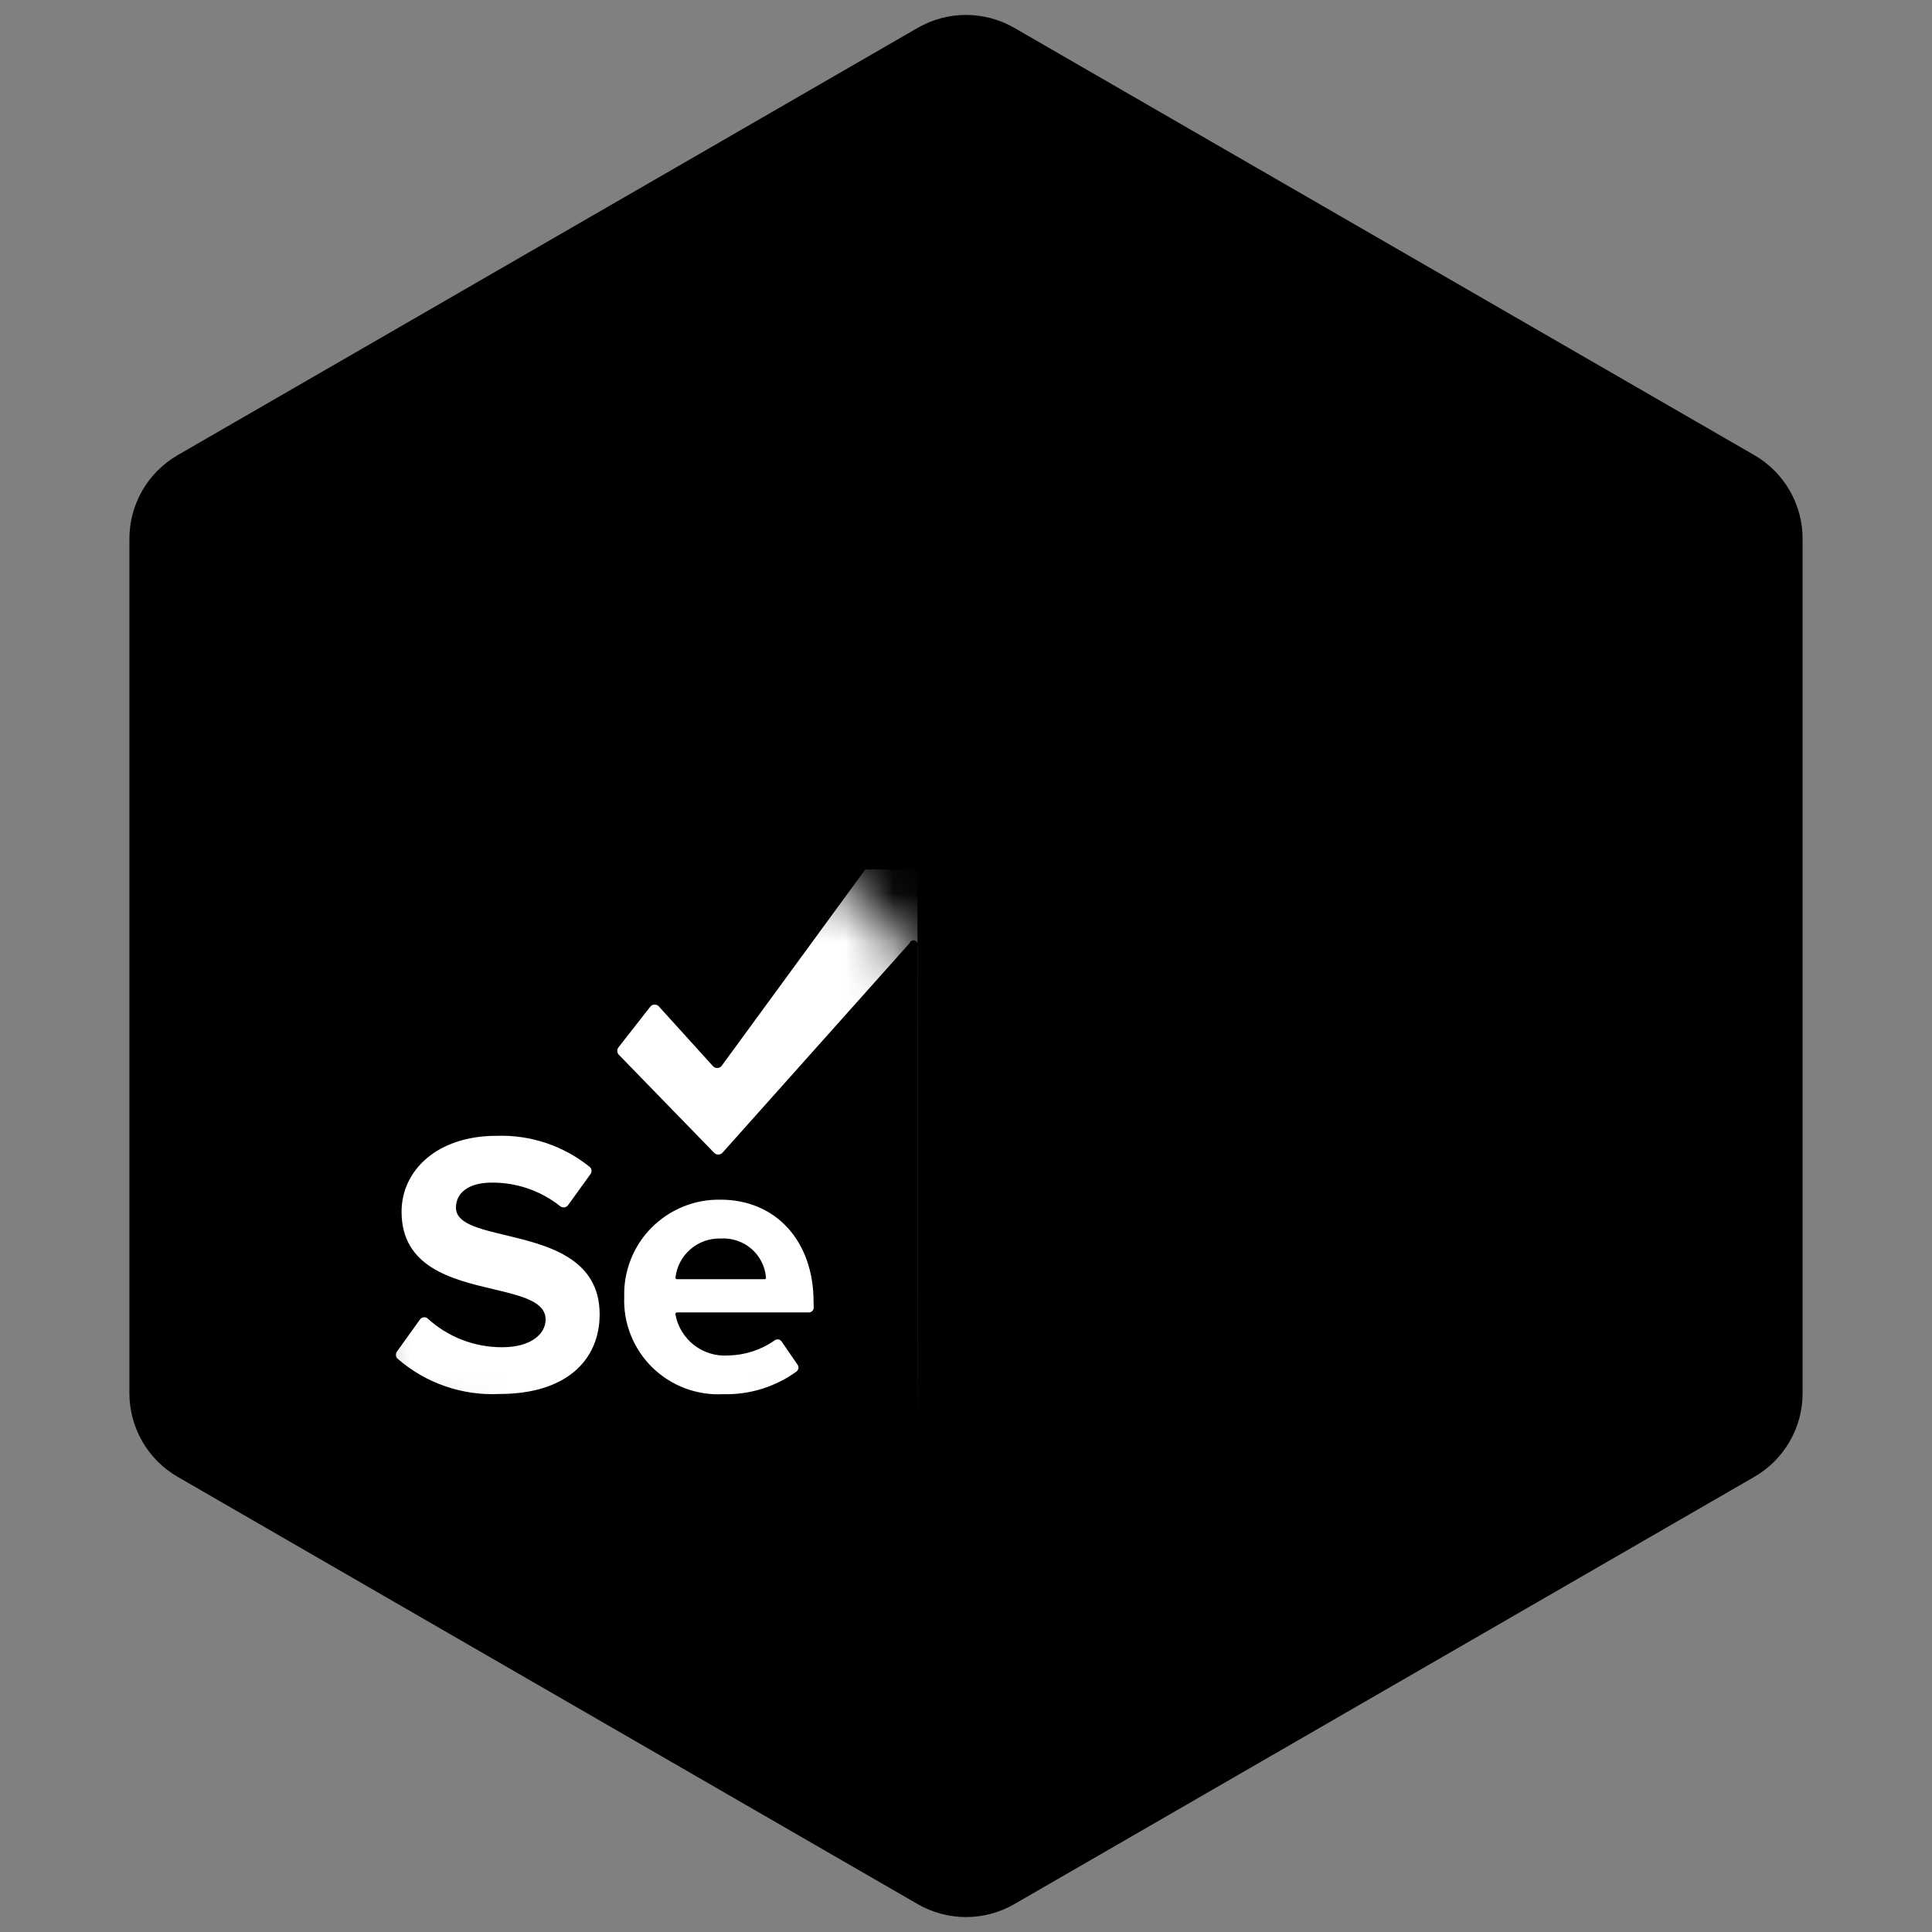
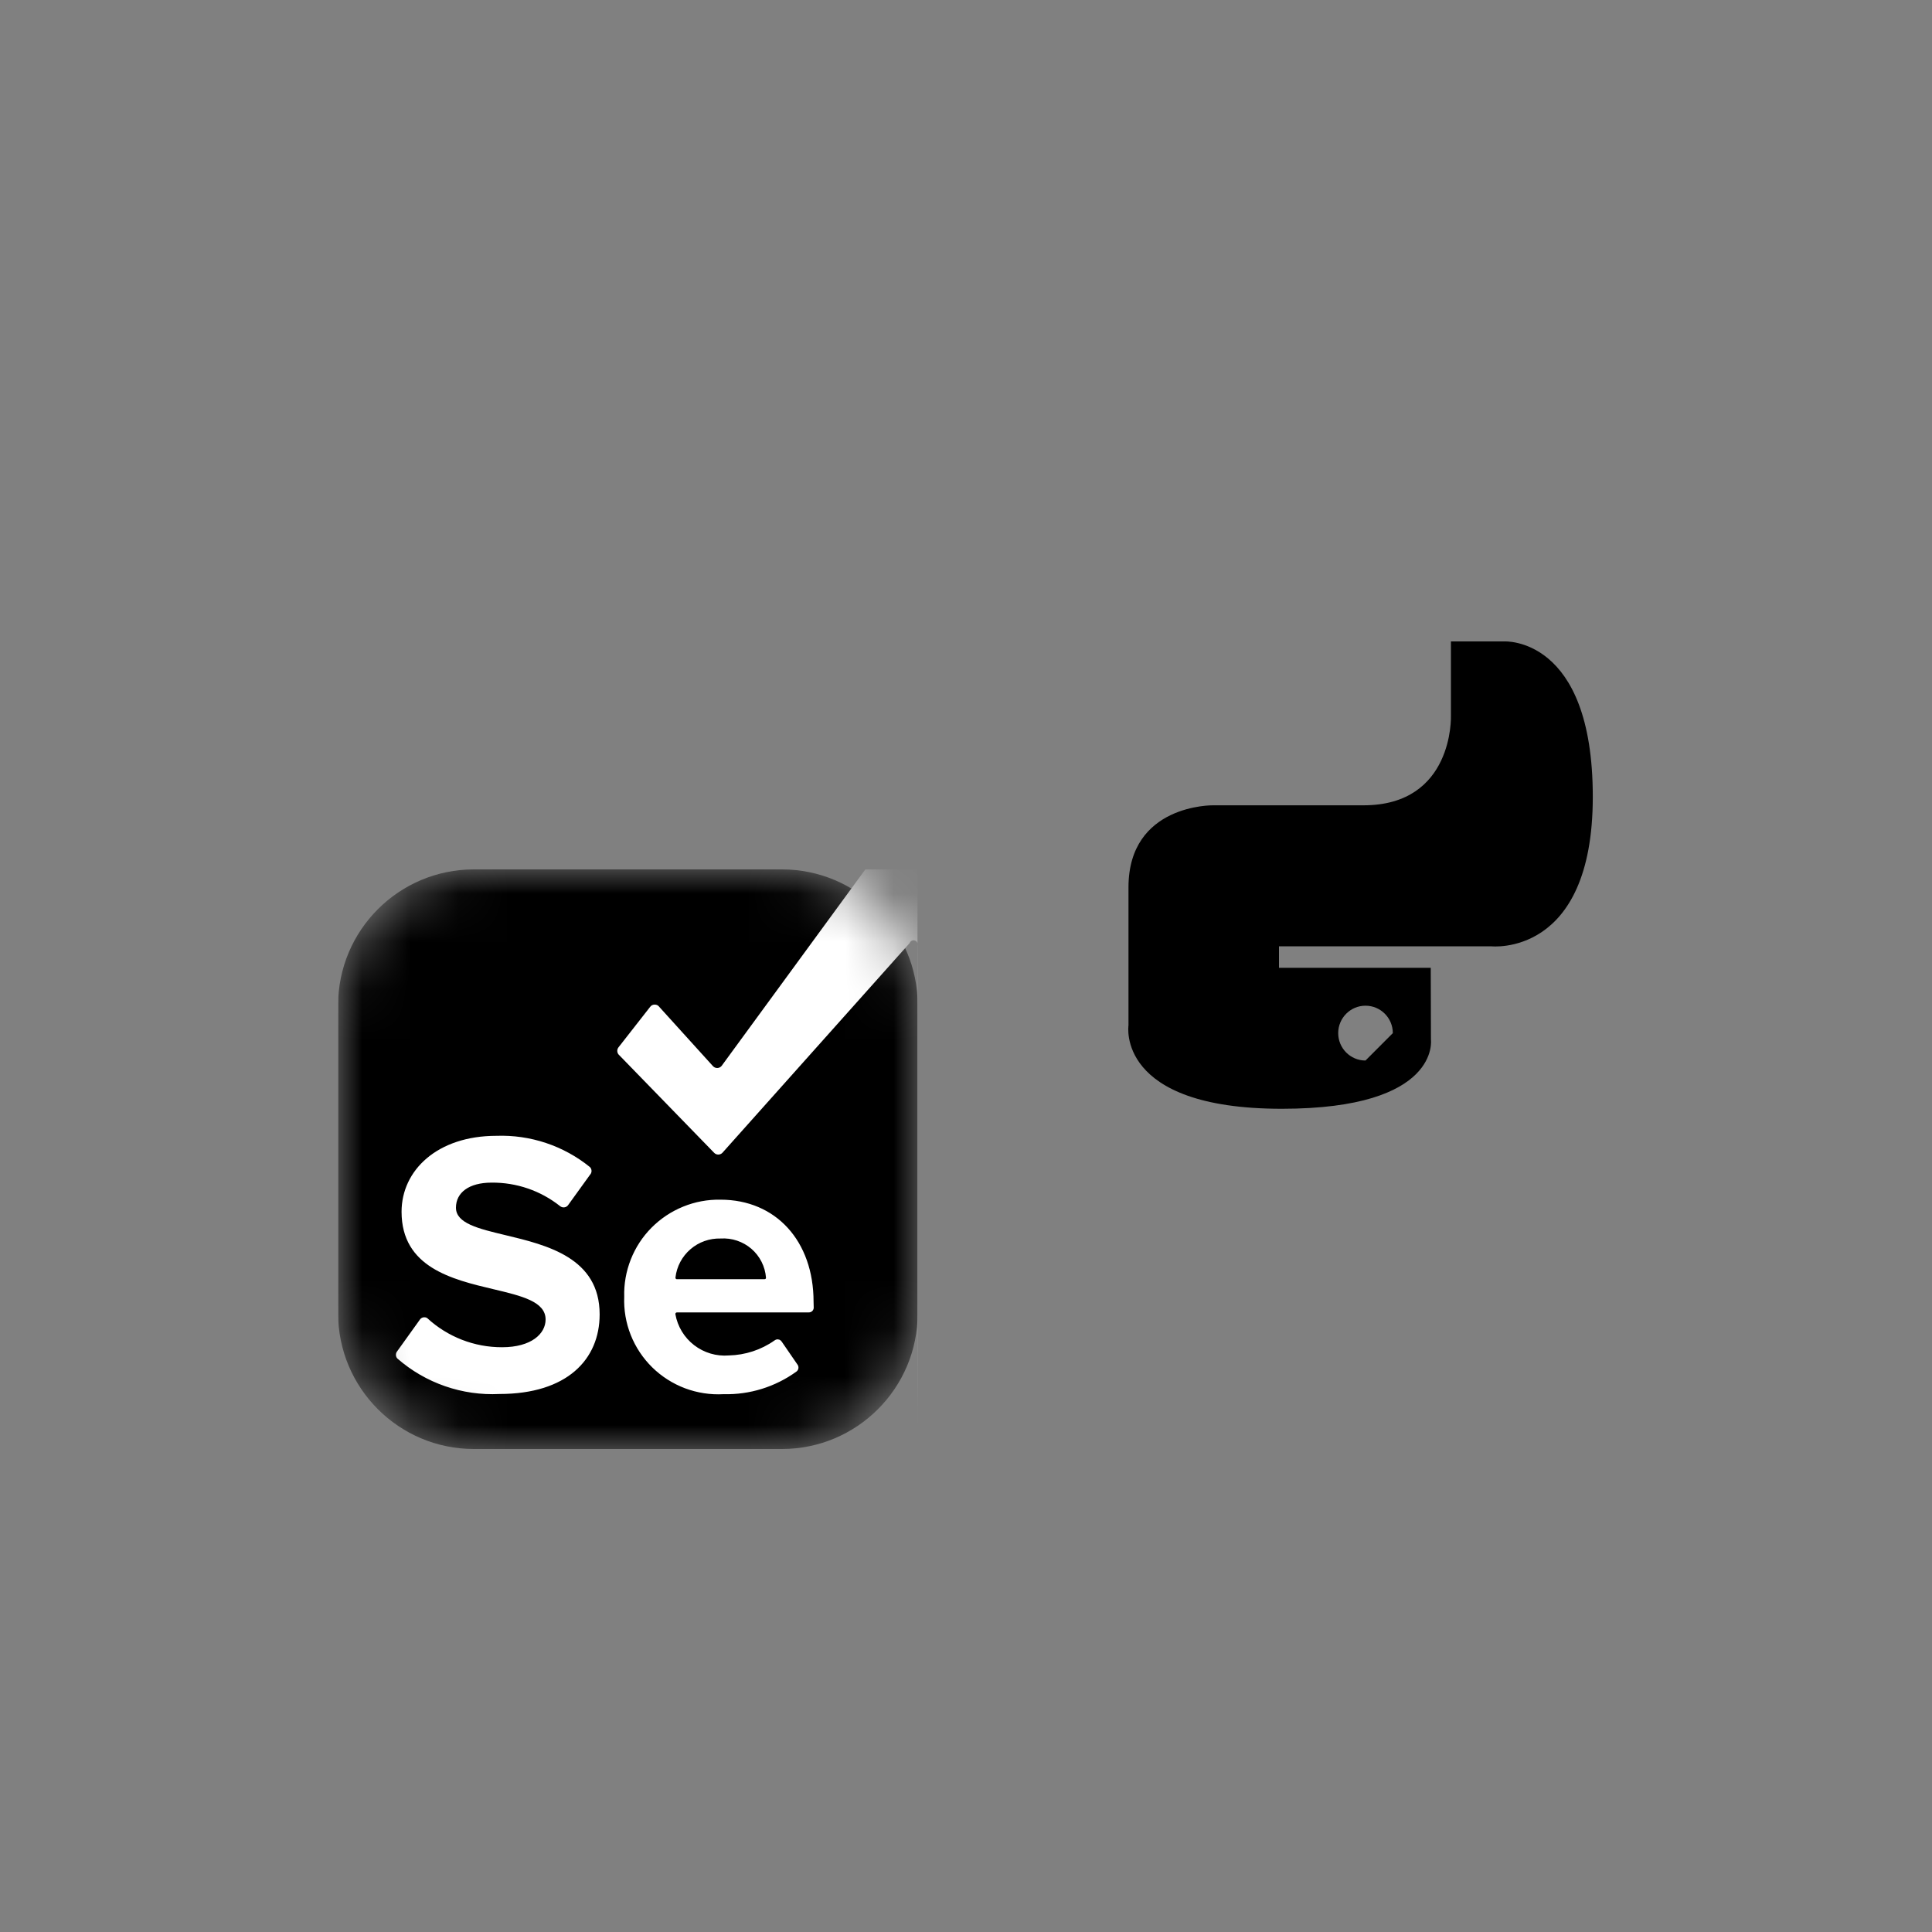
<svg xmlns="http://www.w3.org/2000/svg" width="40" height="40" viewBox="0 0 40 40" fill="none">
  <rect x="0" y="0" width="40" height="40" fill="#808080" stroke="none" />
-   <path d="M19 0.577C19.619 0.22 20.381 0.22 21 0.577L36.321 9.423C36.939 9.78 37.321 10.44 37.321 11.155V28.845C37.321 29.56 36.939 30.22 36.321 30.577L21 39.423C20.381 39.78 19.619 39.78 19 39.423L3.679 30.577C3.061 30.22 2.679 29.56 2.679 28.845V11.155C2.679 10.44 3.061 9.78 3.679 9.423L19 0.577Z" fill="#E8F4FF" style="fill:#E8F4FF;fill:color(display-p3 0.908 0.956 1);fill-opacity:1;" />
  <g clip-path="url(#clip0_1411_76)">
    <mask id="mask0_1411_76" style="mask-type:luminance" maskUnits="userSpaceOnUse" x="7" y="18" width="12" height="12">
      <path d="M16.188 18H9.812C8.259 18 7 19.259 7 20.812V27.188C7 28.741 8.259 30 9.812 30H16.188C17.741 30 19 28.741 19 27.188V20.812C19 19.259 17.741 18 16.188 18Z" fill="white" style="fill:white;fill:white;fill-opacity:1;" />
    </mask>
    <g mask="url(#mask0_1411_76)">
      <path d="M16.188 18H9.812C8.259 18 7 19.259 7 20.812V27.188C7 28.741 8.259 30 9.812 30H16.188C17.741 30 19 28.741 19 27.188V20.812C19 19.259 17.741 18 16.188 18Z" fill="#59B943" style="fill:#59B943;fill:color(display-p3 0.349 0.726 0.263);fill-opacity:1;" />
      <path fill-rule="evenodd" clip-rule="evenodd" d="M17.958 17.719H19V30.234H18.903C18.915 30.234 18.927 30.232 18.939 30.227C18.95 30.223 18.96 30.216 18.968 30.207C18.977 30.199 18.984 30.189 18.988 30.178C18.993 30.166 18.995 30.154 18.995 30.142V19.581C19.003 19.56 19.001 19.536 18.991 19.516C18.981 19.496 18.963 19.48 18.942 19.473C18.92 19.465 18.897 19.467 18.876 19.477C18.856 19.487 18.84 19.505 18.833 19.526L14.958 23.866C14.947 23.878 14.933 23.888 14.918 23.894C14.903 23.901 14.887 23.904 14.871 23.904C14.855 23.904 14.838 23.901 14.823 23.894C14.809 23.888 14.795 23.878 14.784 23.866L12.806 21.831C12.789 21.81 12.78 21.784 12.78 21.757C12.78 21.73 12.789 21.704 12.806 21.683L13.459 20.848C13.47 20.832 13.484 20.82 13.501 20.811C13.518 20.803 13.536 20.799 13.555 20.799C13.574 20.799 13.592 20.803 13.609 20.811C13.626 20.82 13.64 20.832 13.651 20.848L14.758 22.07C14.769 22.083 14.783 22.093 14.799 22.101C14.815 22.108 14.832 22.112 14.849 22.112C14.866 22.112 14.883 22.108 14.899 22.101C14.914 22.093 14.928 22.083 14.939 22.07L18.025 17.851C18.033 17.839 18.038 17.824 18.039 17.809C18.04 17.794 18.037 17.779 18.031 17.765C18.024 17.752 18.014 17.741 18.001 17.732C17.988 17.724 17.973 17.719 17.958 17.719ZM7.092 17.719H7V17.811C7 17.786 7.01 17.763 7.027 17.746C7.044 17.729 7.068 17.719 7.092 17.719ZM7 30.142V30.234H7.092C7.068 30.234 7.044 30.225 7.027 30.207C7.018 30.199 7.012 30.189 7.007 30.178C7.002 30.166 7 30.154 7 30.142ZM14.92 25.642C14.691 25.636 14.468 25.714 14.295 25.864C14.122 26.013 14.011 26.221 13.985 26.448C13.984 26.452 13.984 26.457 13.985 26.461C13.986 26.466 13.988 26.47 13.991 26.474C13.994 26.477 13.997 26.48 14.002 26.482C14.006 26.484 14.01 26.485 14.015 26.484H15.83C15.834 26.484 15.838 26.483 15.842 26.482C15.846 26.48 15.849 26.478 15.852 26.475C15.855 26.471 15.857 26.468 15.858 26.464C15.859 26.46 15.86 26.456 15.859 26.452C15.841 26.221 15.732 26.006 15.557 25.855C15.381 25.704 15.152 25.627 14.92 25.642ZM8.225 28.125C8.809 28.636 9.569 28.9 10.344 28.861H10.34C11.739 28.861 12.415 28.147 12.415 27.212C12.415 26.04 11.323 25.778 10.463 25.572C9.902 25.438 9.44 25.327 9.44 25.004C9.44 24.694 9.705 24.485 10.178 24.485C10.692 24.48 11.192 24.651 11.595 24.971C11.607 24.981 11.621 24.988 11.636 24.993C11.651 24.997 11.667 24.999 11.682 24.997C11.698 24.995 11.713 24.991 11.726 24.983C11.74 24.975 11.752 24.965 11.761 24.952L12.215 24.323C12.236 24.301 12.247 24.273 12.247 24.243C12.247 24.214 12.236 24.186 12.215 24.164C11.669 23.721 10.98 23.491 10.277 23.516C9.052 23.516 8.314 24.231 8.314 25.088C8.314 26.241 9.364 26.49 10.218 26.692C10.803 26.831 11.296 26.948 11.296 27.319C11.296 27.613 11.001 27.893 10.396 27.893C9.821 27.895 9.267 27.679 8.845 27.29C8.826 27.277 8.803 27.272 8.78 27.273C8.757 27.274 8.735 27.282 8.717 27.296C8.705 27.305 8.694 27.317 8.687 27.33L8.225 27.974C8.207 27.995 8.197 28.022 8.197 28.05C8.197 28.078 8.207 28.104 8.225 28.125ZM16.84 27.109C16.846 27.096 16.848 27.082 16.847 27.069L16.844 26.951C16.844 25.696 16.065 24.838 14.917 24.838C14.652 24.833 14.389 24.882 14.144 24.982C13.898 25.082 13.676 25.23 13.489 25.418C13.303 25.605 13.157 25.829 13.06 26.075C12.963 26.321 12.916 26.584 12.924 26.848C12.913 27.118 12.959 27.388 13.059 27.64C13.159 27.892 13.311 28.12 13.504 28.31C13.698 28.5 13.929 28.647 14.183 28.743C14.437 28.838 14.709 28.88 14.98 28.865C15.522 28.879 16.054 28.713 16.493 28.394C16.513 28.378 16.526 28.355 16.53 28.33C16.534 28.305 16.529 28.279 16.515 28.258L16.183 27.775C16.171 27.758 16.154 27.744 16.134 27.736C16.114 27.729 16.093 27.728 16.072 27.734C16.059 27.738 16.046 27.744 16.035 27.753C15.758 27.948 15.429 28.055 15.09 28.063C14.832 28.084 14.576 28.008 14.371 27.85C14.166 27.692 14.028 27.463 13.983 27.209C13.983 27.204 13.983 27.2 13.984 27.195C13.985 27.191 13.988 27.187 13.99 27.184C13.993 27.181 13.996 27.178 14 27.176C14.004 27.174 14.008 27.172 14.013 27.172H16.744C16.758 27.172 16.771 27.17 16.784 27.165C16.797 27.16 16.808 27.152 16.818 27.143C16.828 27.133 16.835 27.122 16.84 27.109Z" fill="white" style="fill:white;fill:white;fill-opacity:1;" />
    </g>
  </g>
  <g clip-path="url(#clip1_1411_76)">
-     <path d="M26.445 10.004C23.153 10.004 23.359 11.437 23.359 11.437L23.362 12.922H26.504V13.368H22.114C22.114 13.368 20.008 13.128 20.008 16.463C20.008 19.798 21.847 19.68 21.847 19.68H22.944V18.132C22.944 18.132 22.885 16.286 24.753 16.286H27.869C27.869 16.286 29.62 16.315 29.62 14.588V11.732C29.62 11.732 29.886 10.004 26.445 10.004ZM24.713 11.002C25.026 11.002 25.278 11.256 25.278 11.57C25.278 11.884 25.026 12.137 24.713 12.137C24.401 12.137 24.148 11.884 24.148 11.57C24.148 11.256 24.401 11.002 24.713 11.002Z" fill="url(#paint0_linear_1411_76)" style="" />
-     <path d="M26.539 22.956C29.831 22.956 29.626 21.522 29.626 21.522L29.622 20.037H26.48V19.592H30.87C30.87 19.592 32.977 19.831 32.977 16.497C32.977 13.162 31.138 13.28 31.138 13.28H30.04V14.827C30.04 14.827 30.099 16.673 28.231 16.673H25.115C25.115 16.673 23.364 16.645 23.364 18.372V21.228C23.364 21.228 23.098 22.956 26.539 22.956ZM28.271 21.957C27.959 21.957 27.706 21.703 27.706 21.39C27.706 21.076 27.959 20.822 28.271 20.822C28.584 20.822 28.837 21.076 28.837 21.39C28.837 21.703 28.584 21.957 28.271 21.957Z" fill="url(#paint1_linear_1411_76)" style="" />
+     <path d="M26.539 22.956C29.831 22.956 29.626 21.522 29.626 21.522L29.622 20.037H26.48V19.592H30.87C30.87 19.592 32.977 19.831 32.977 16.497C32.977 13.162 31.138 13.28 31.138 13.28H30.04V14.827C30.04 14.827 30.099 16.673 28.231 16.673H25.115C25.115 16.673 23.364 16.645 23.364 18.372V21.228C23.364 21.228 23.098 22.956 26.539 22.956ZM28.271 21.957C27.959 21.957 27.706 21.703 27.706 21.39C27.706 21.076 27.959 20.822 28.271 20.822C28.584 20.822 28.837 21.076 28.837 21.39Z" fill="url(#paint1_linear_1411_76)" style="" />
  </g>
  <defs>
    <linearGradient id="paint0_linear_1411_76" x1="21.254" y1="11.169" x2="27.706" y2="17.531" gradientUnits="userSpaceOnUse">
      <stop stop-color="#387EB8" style="stop-color:#387EB8;stop-color:color(display-p3 0.22 0.494 0.722);stop-opacity:1;" />
      <stop offset="1" stop-color="#366994" style="stop-color:#366994;stop-color:color(display-p3 0.212 0.412 0.58);stop-opacity:1;" />
    </linearGradient>
    <linearGradient id="paint1_linear_1411_76" x1="25.199" y1="15.271" x2="32.126" y2="21.794" gradientUnits="userSpaceOnUse">
      <stop stop-color="#FFE052" style="stop-color:#FFE052;stop-color:color(display-p3 1 0.878 0.322);stop-opacity:1;" />
      <stop offset="1" stop-color="#FFC331" style="stop-color:#FFC331;stop-color:color(display-p3 1 0.765 0.192);stop-opacity:1;" />
    </linearGradient>
    <clipPath id="clip0_1411_76">
      <rect width="12" height="12" fill="white" style="fill:white;fill:white;fill-opacity:1;" transform="translate(7 18)" />
    </clipPath>
    <clipPath id="clip1_1411_76">
      <rect width="13" height="13" fill="white" style="fill:white;fill:white;fill-opacity:1;" transform="translate(20 10)" />
    </clipPath>
  </defs>
</svg>